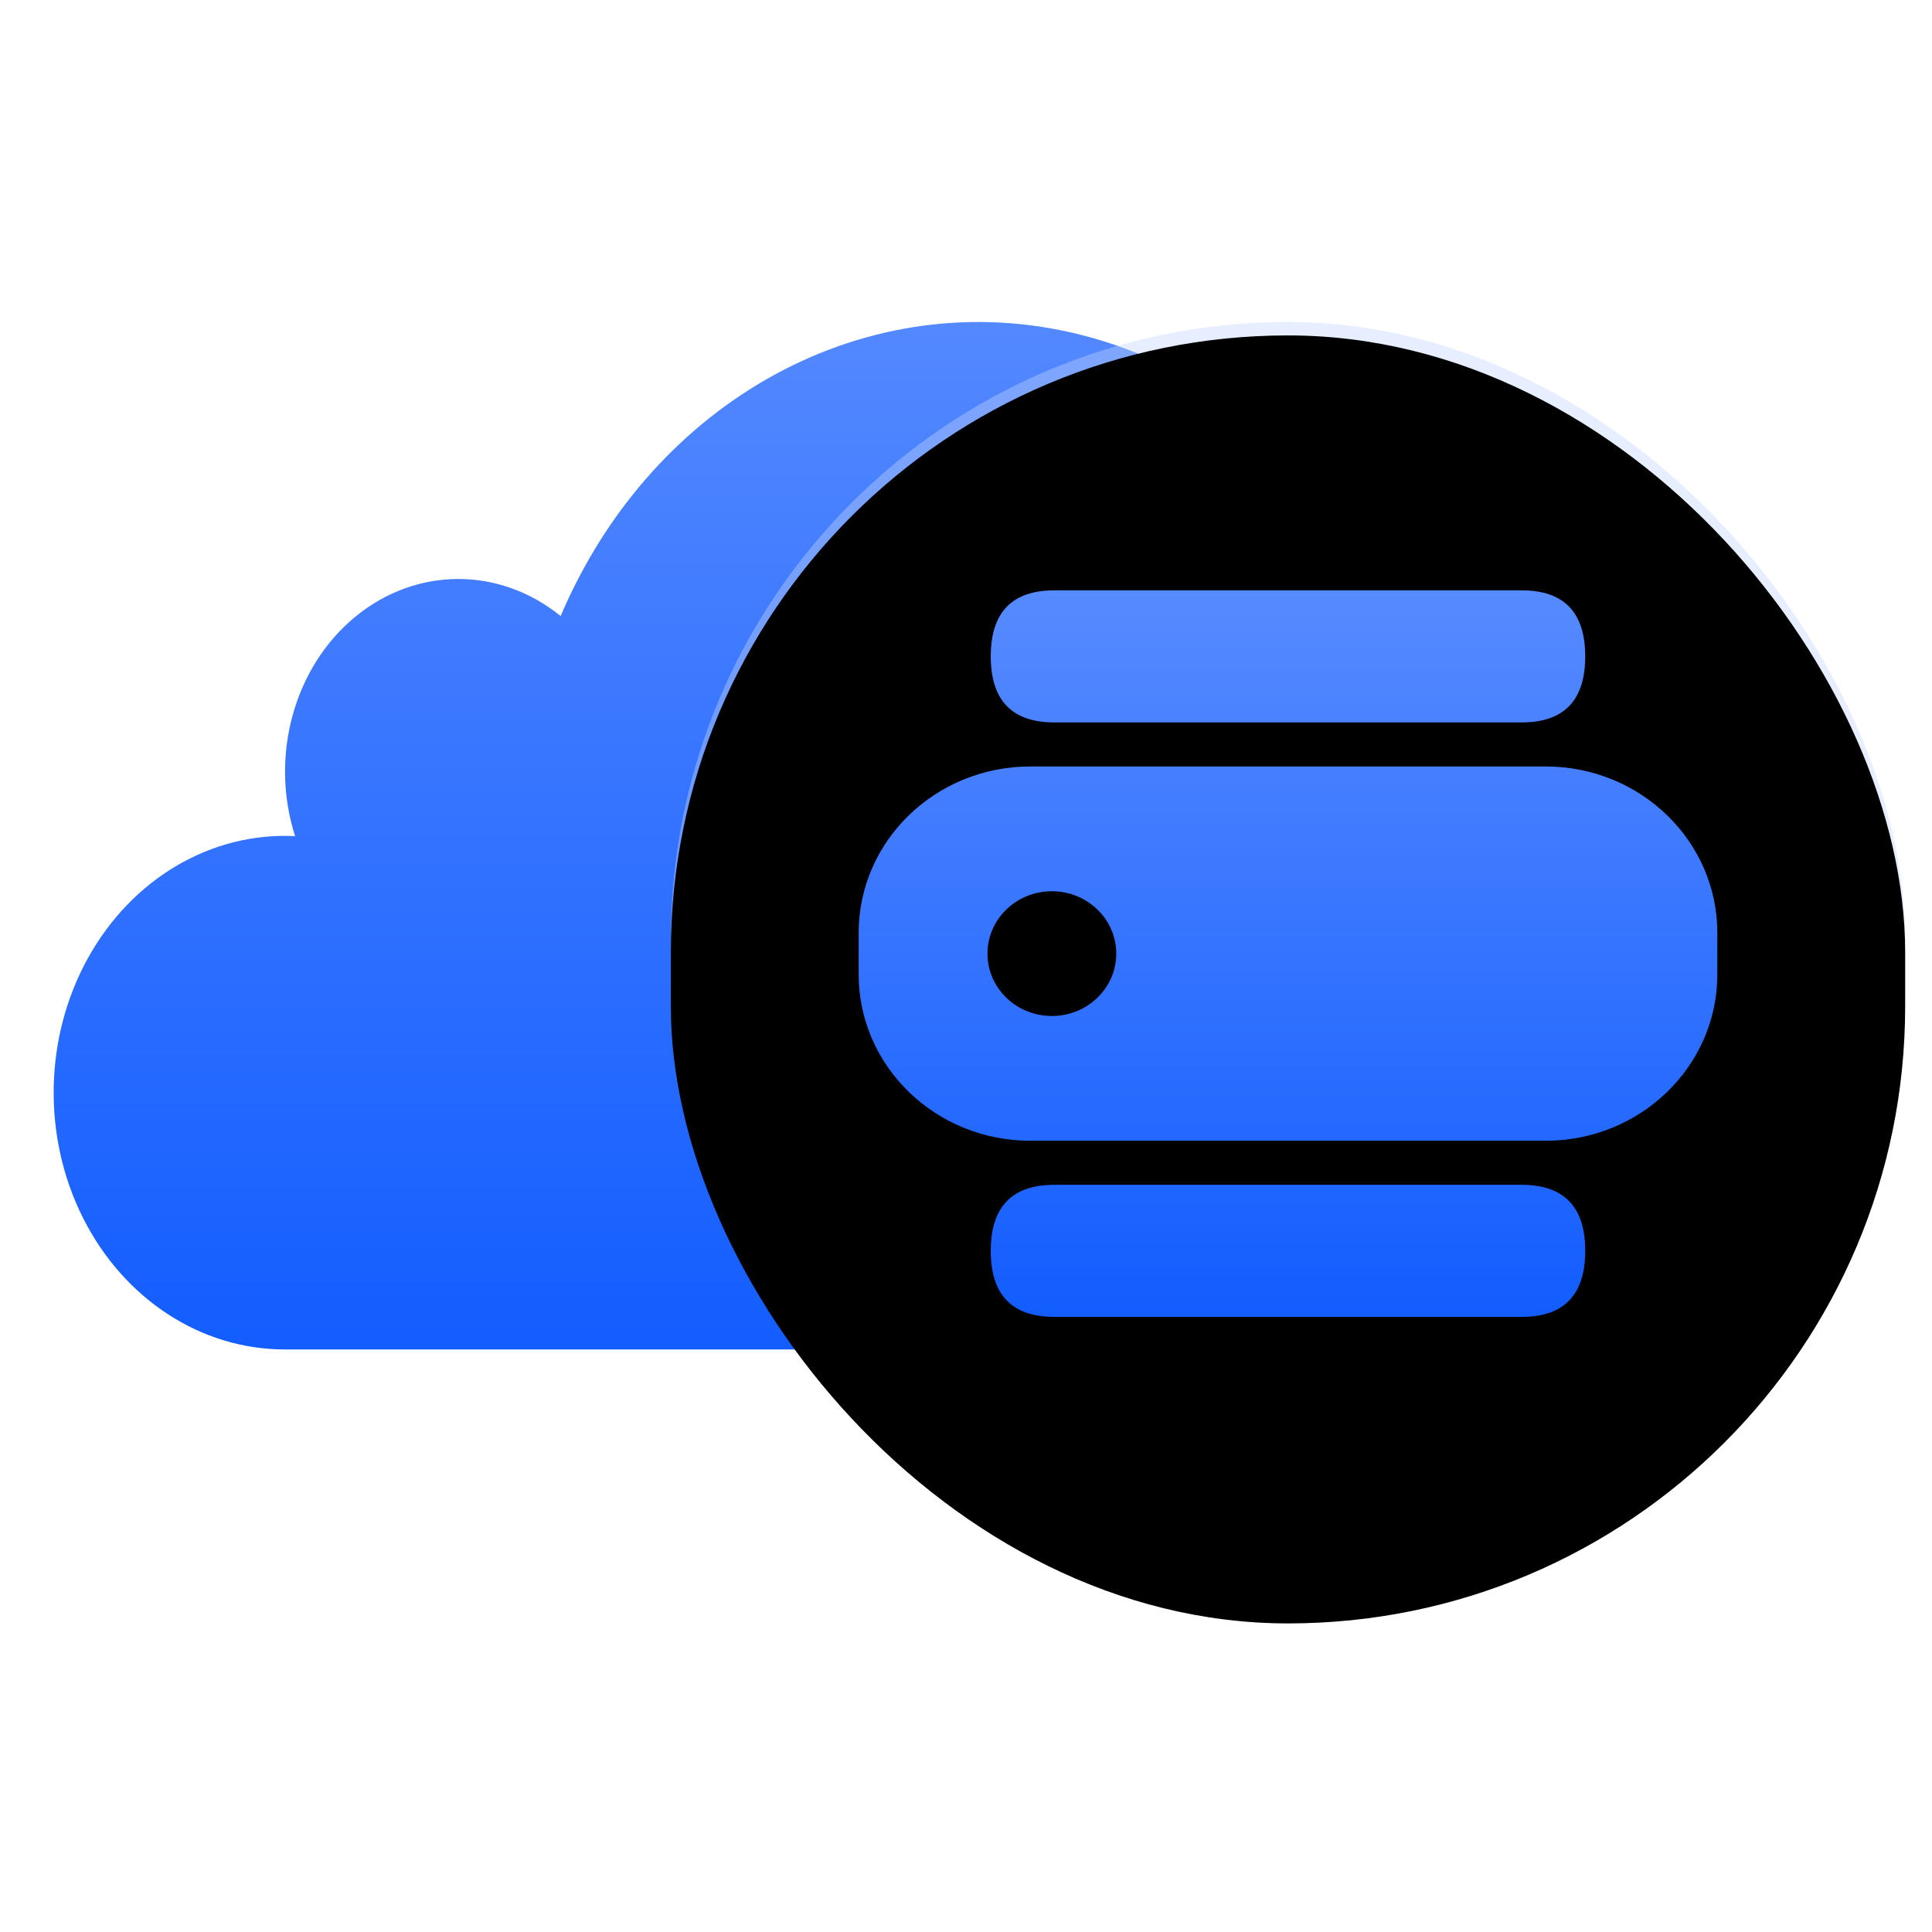
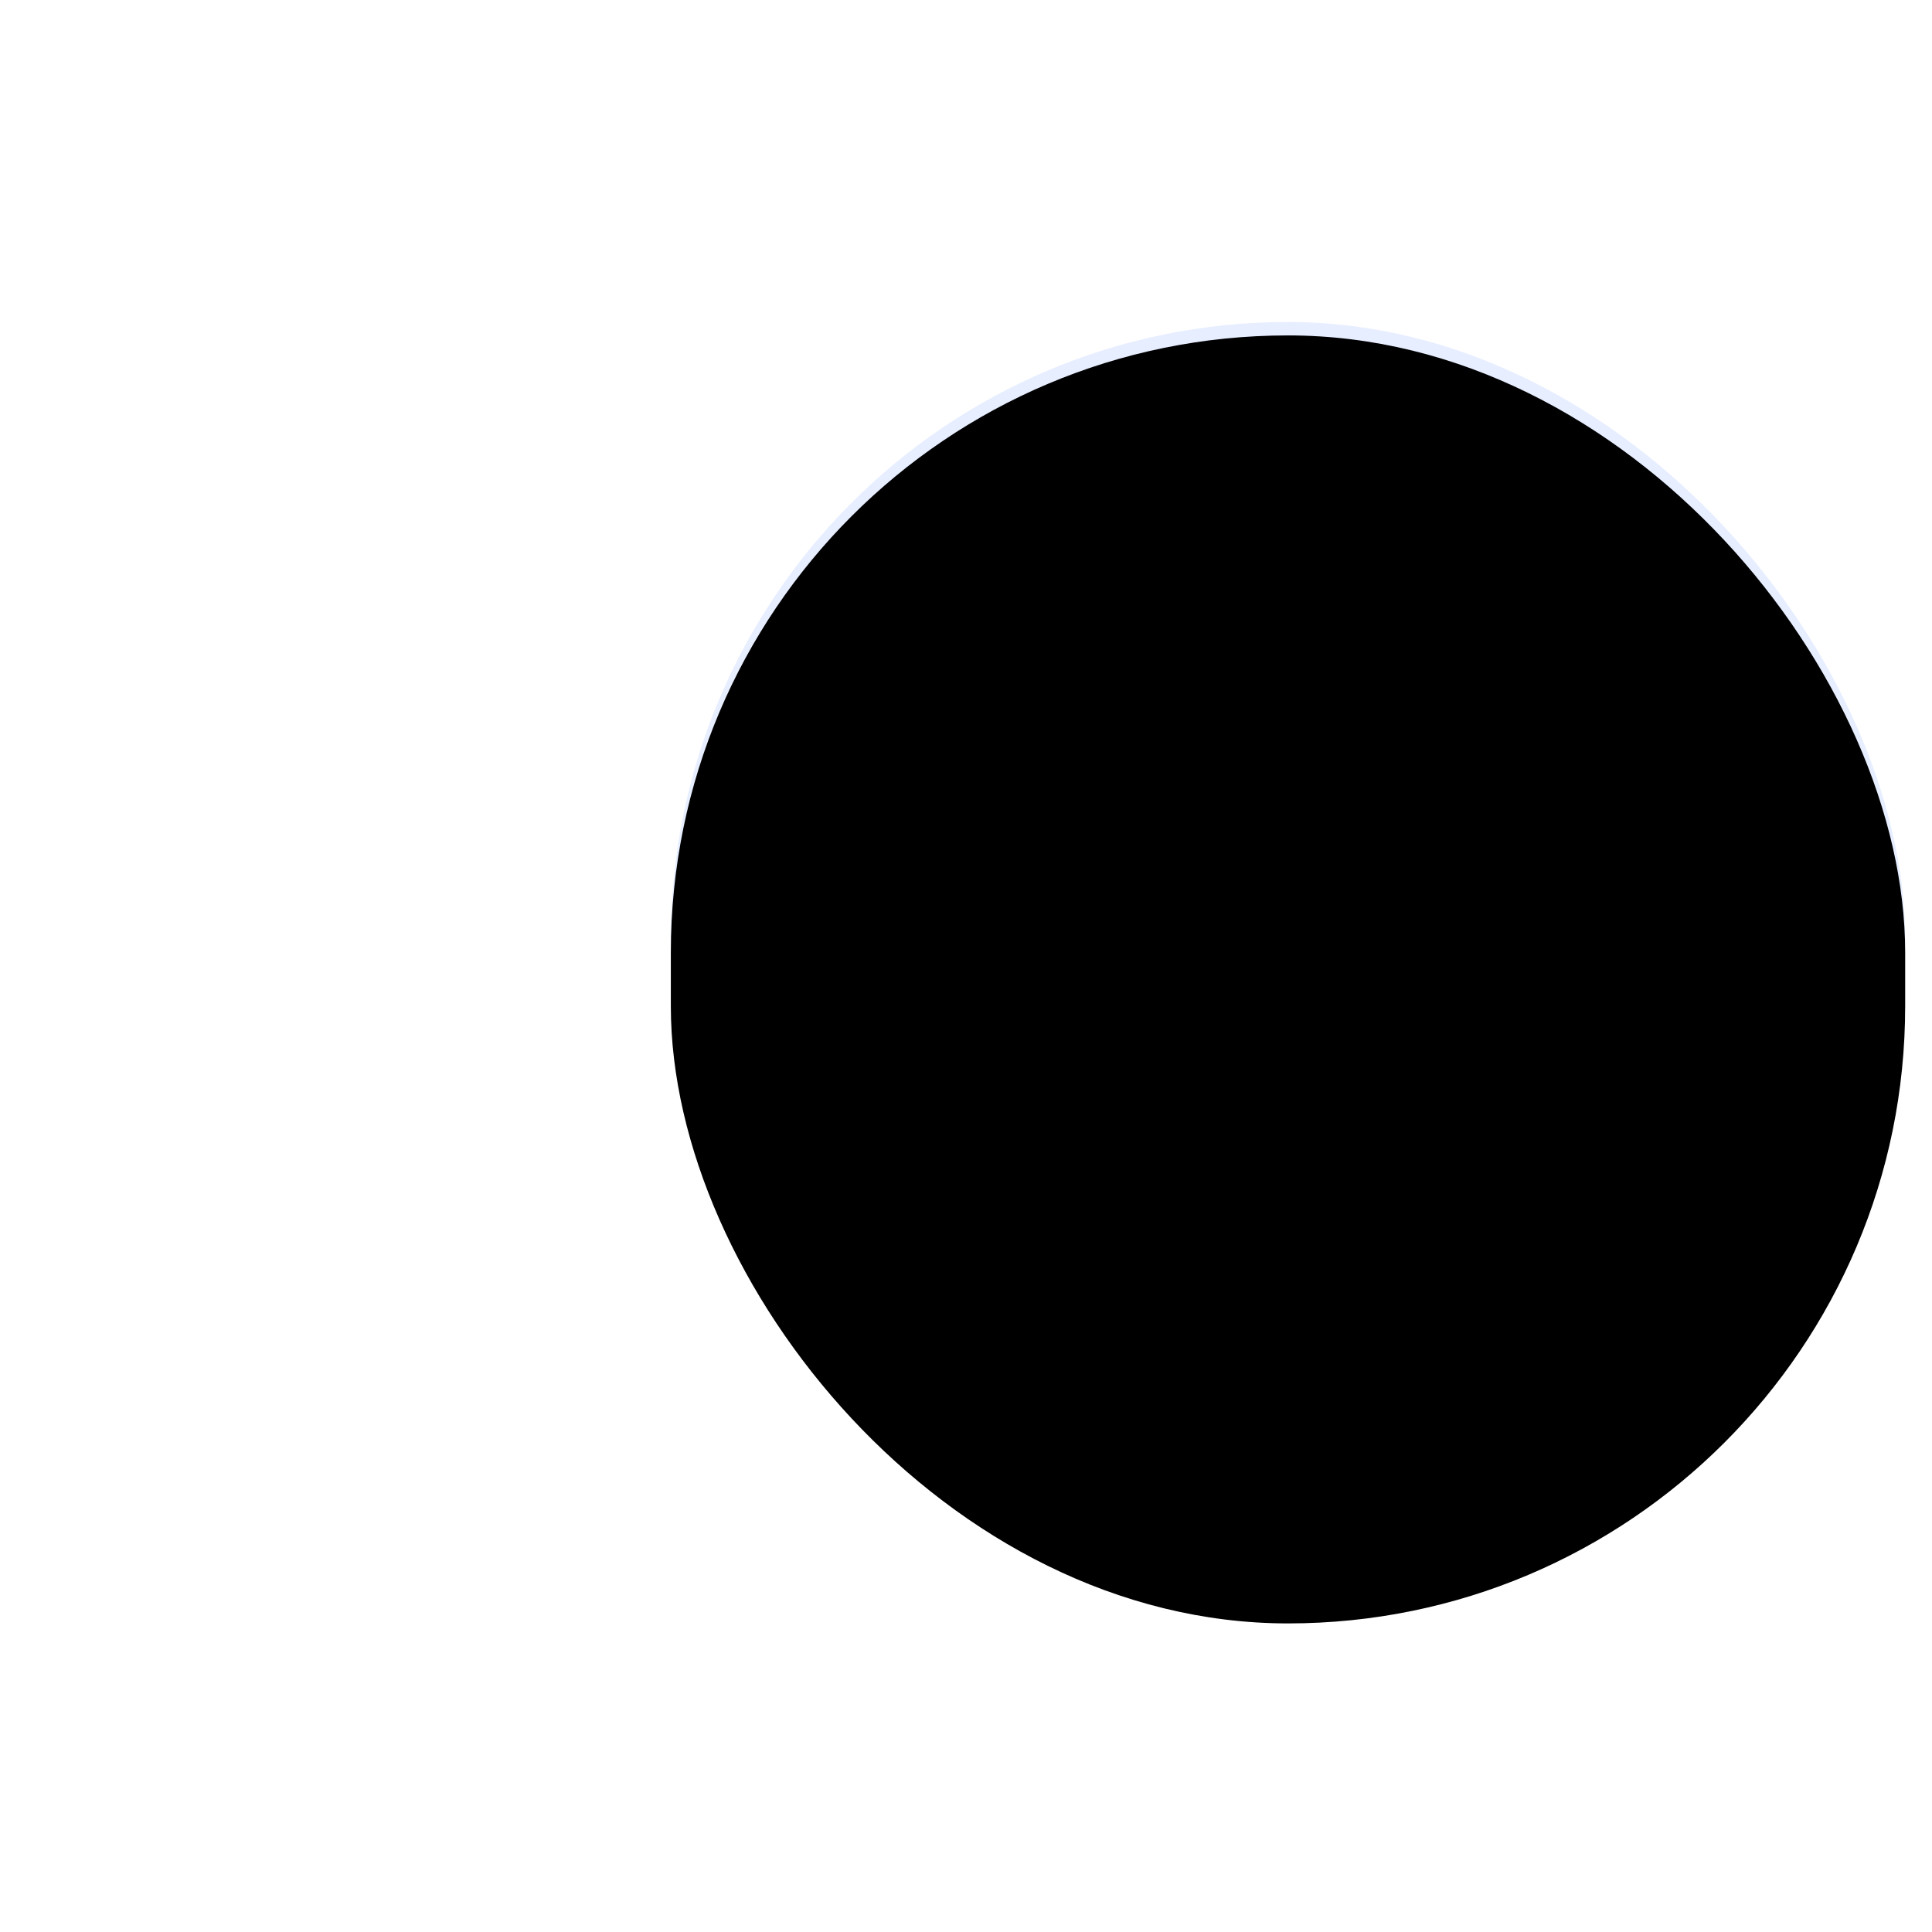
<svg xmlns="http://www.w3.org/2000/svg" xmlns:xlink="http://www.w3.org/1999/xlink" width="72px" height="72px" viewBox="0 0 72 72" version="1.1">
  <title>Artboard</title>
  <defs>
    <linearGradient x1="50%" y1="0%" x2="50%" y2="100%" id="linearGradient-1">
      <stop stop-color="#568AFF" offset="0%" />
      <stop stop-color="#135DFF" offset="100%" />
    </linearGradient>
    <rect id="path-2" x="23" y="0" width="46" height="48" rx="23" />
    <filter x="-0.5%" y="-0.5%" width="101.1%" height="101.0%" filterUnits="objectBoundingBox" id="filter-3">
      <feOffset dx="0" dy="0.5" in="SourceAlpha" result="shadowOffsetInner1" />
      <feComposite in="shadowOffsetInner1" in2="SourceAlpha" operator="arithmetic" k2="-1" k3="1" result="shadowInnerInner1" />
      <feColorMatrix values="0 0 0 0 1   0 0 0 0 1   0 0 0 0 1  0 0 0 0.391 0" type="matrix" in="shadowInnerInner1" />
    </filter>
    <linearGradient x1="50%" y1="0%" x2="50%" y2="100%" id="linearGradient-4">
      <stop stop-color="#568AFF" offset="0%" />
      <stop stop-color="#135DFF" offset="100%" />
    </linearGradient>
  </defs>
  <g id="Artboard" stroke="none" stroke-width="1" fill="none" fill-rule="evenodd">
    <g id="Group" transform="translate(2, 12)">
-       <path d="M38.242,0.468 C40.662,1.072 42.865,2.225 44.757,3.793 C39.459,7.542 36.001,13.717 36.001,20.701 L36.001,20.701 L36.001,27.299 C36.001,31.338 37.158,35.106 39.157,38.291 L8.627,38.29 C5.502,38.296 2.62,36.421 1.095,33.391 C-0.43,30.36 -0.358,26.65 1.283,23.695 C2.924,20.741 5.876,19.005 8.997,19.16 C8.047,16.193 8.949,12.884 11.221,11.001 C13.493,9.118 16.604,9.101 18.893,10.959 C22.339,2.862 30.378,-1.496 38.242,0.468 Z" id="Combined-Shape" fill="url(#linearGradient-1)" />
      <g id="Rectangle-Copy-10">
        <use fill-opacity="0.4" fill="#C3D6FF" fill-rule="evenodd" xlink:href="#path-2" />
        <use fill="black" fill-opacity="1" filter="url(#filter-3)" xlink:href="#path-2" />
      </g>
      <g transform="translate(30, 10)" fill="url(#linearGradient-4)" id="Combined-Shape">
-         <path d="M7.297,0 L24.703,0 C26.286,0 27.077,0.821 27.077,2.462 L27.077,2.462 C27.077,4.103 26.286,4.923 24.703,4.923 L7.297,4.923 C5.714,4.923 4.923,4.103 4.923,2.462 L4.923,2.462 C4.923,0.821 5.714,0 7.297,0 L7.297,0 Z M7.297,22.154 L24.703,22.154 C26.286,22.154 27.077,22.974 27.077,24.615 L27.077,24.615 C27.077,26.256 26.286,27.077 24.703,27.077 L7.297,27.077 C5.714,27.077 4.923,26.256 4.923,24.615 L4.923,24.615 C4.923,22.974 5.714,22.154 7.297,22.154 Z M25.6,20.513 L6.4,20.513 C2.865,20.513 0,17.737 0,14.313 L0,12.764 C0,9.34 2.865,6.564 6.4,6.564 L25.6,6.564 C29.135,6.564 32,9.34 32,12.764 L32,14.313 C32,17.737 29.135,20.513 25.6,20.513 L25.6,20.513 Z M7.2,11.214 C5.875,11.214 4.8,12.255 4.8,13.538 C4.8,14.822 5.875,15.863 7.2,15.863 C8.525,15.863 9.6,14.822 9.6,13.538 C9.6,12.255 8.525,11.214 7.2,11.214 Z" />
-       </g>
+         </g>
    </g>
  </g>
</svg>